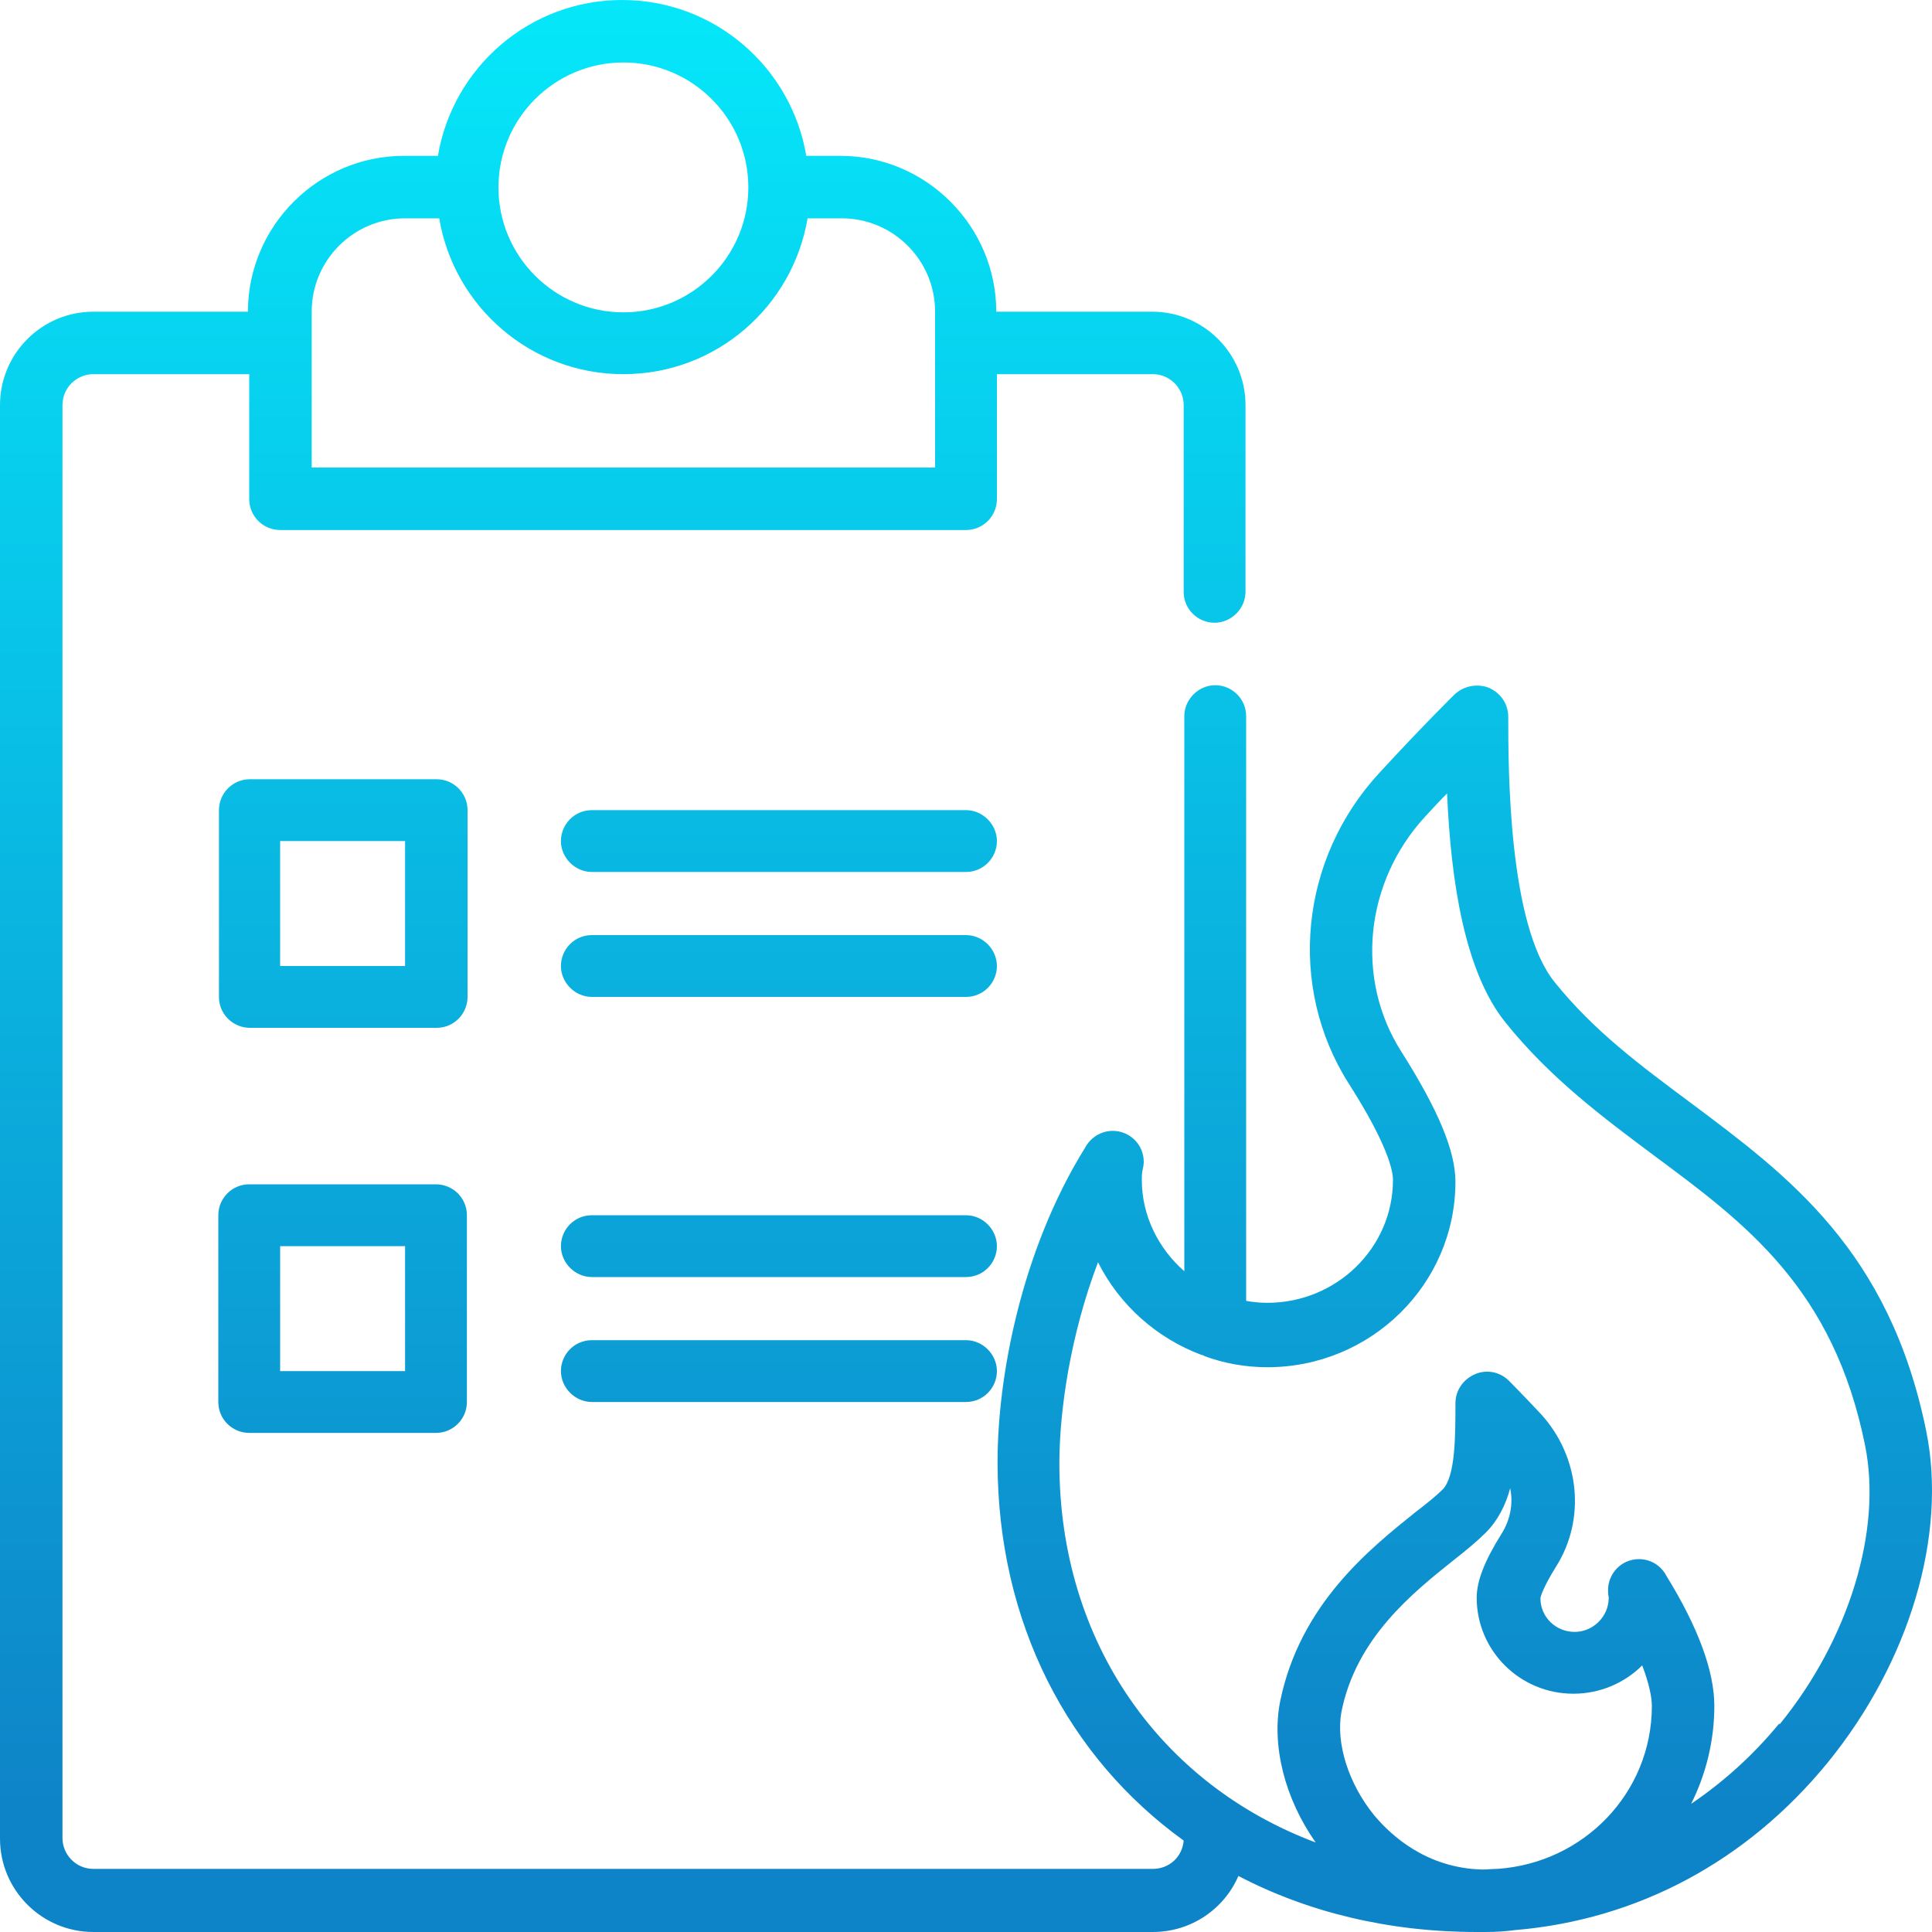
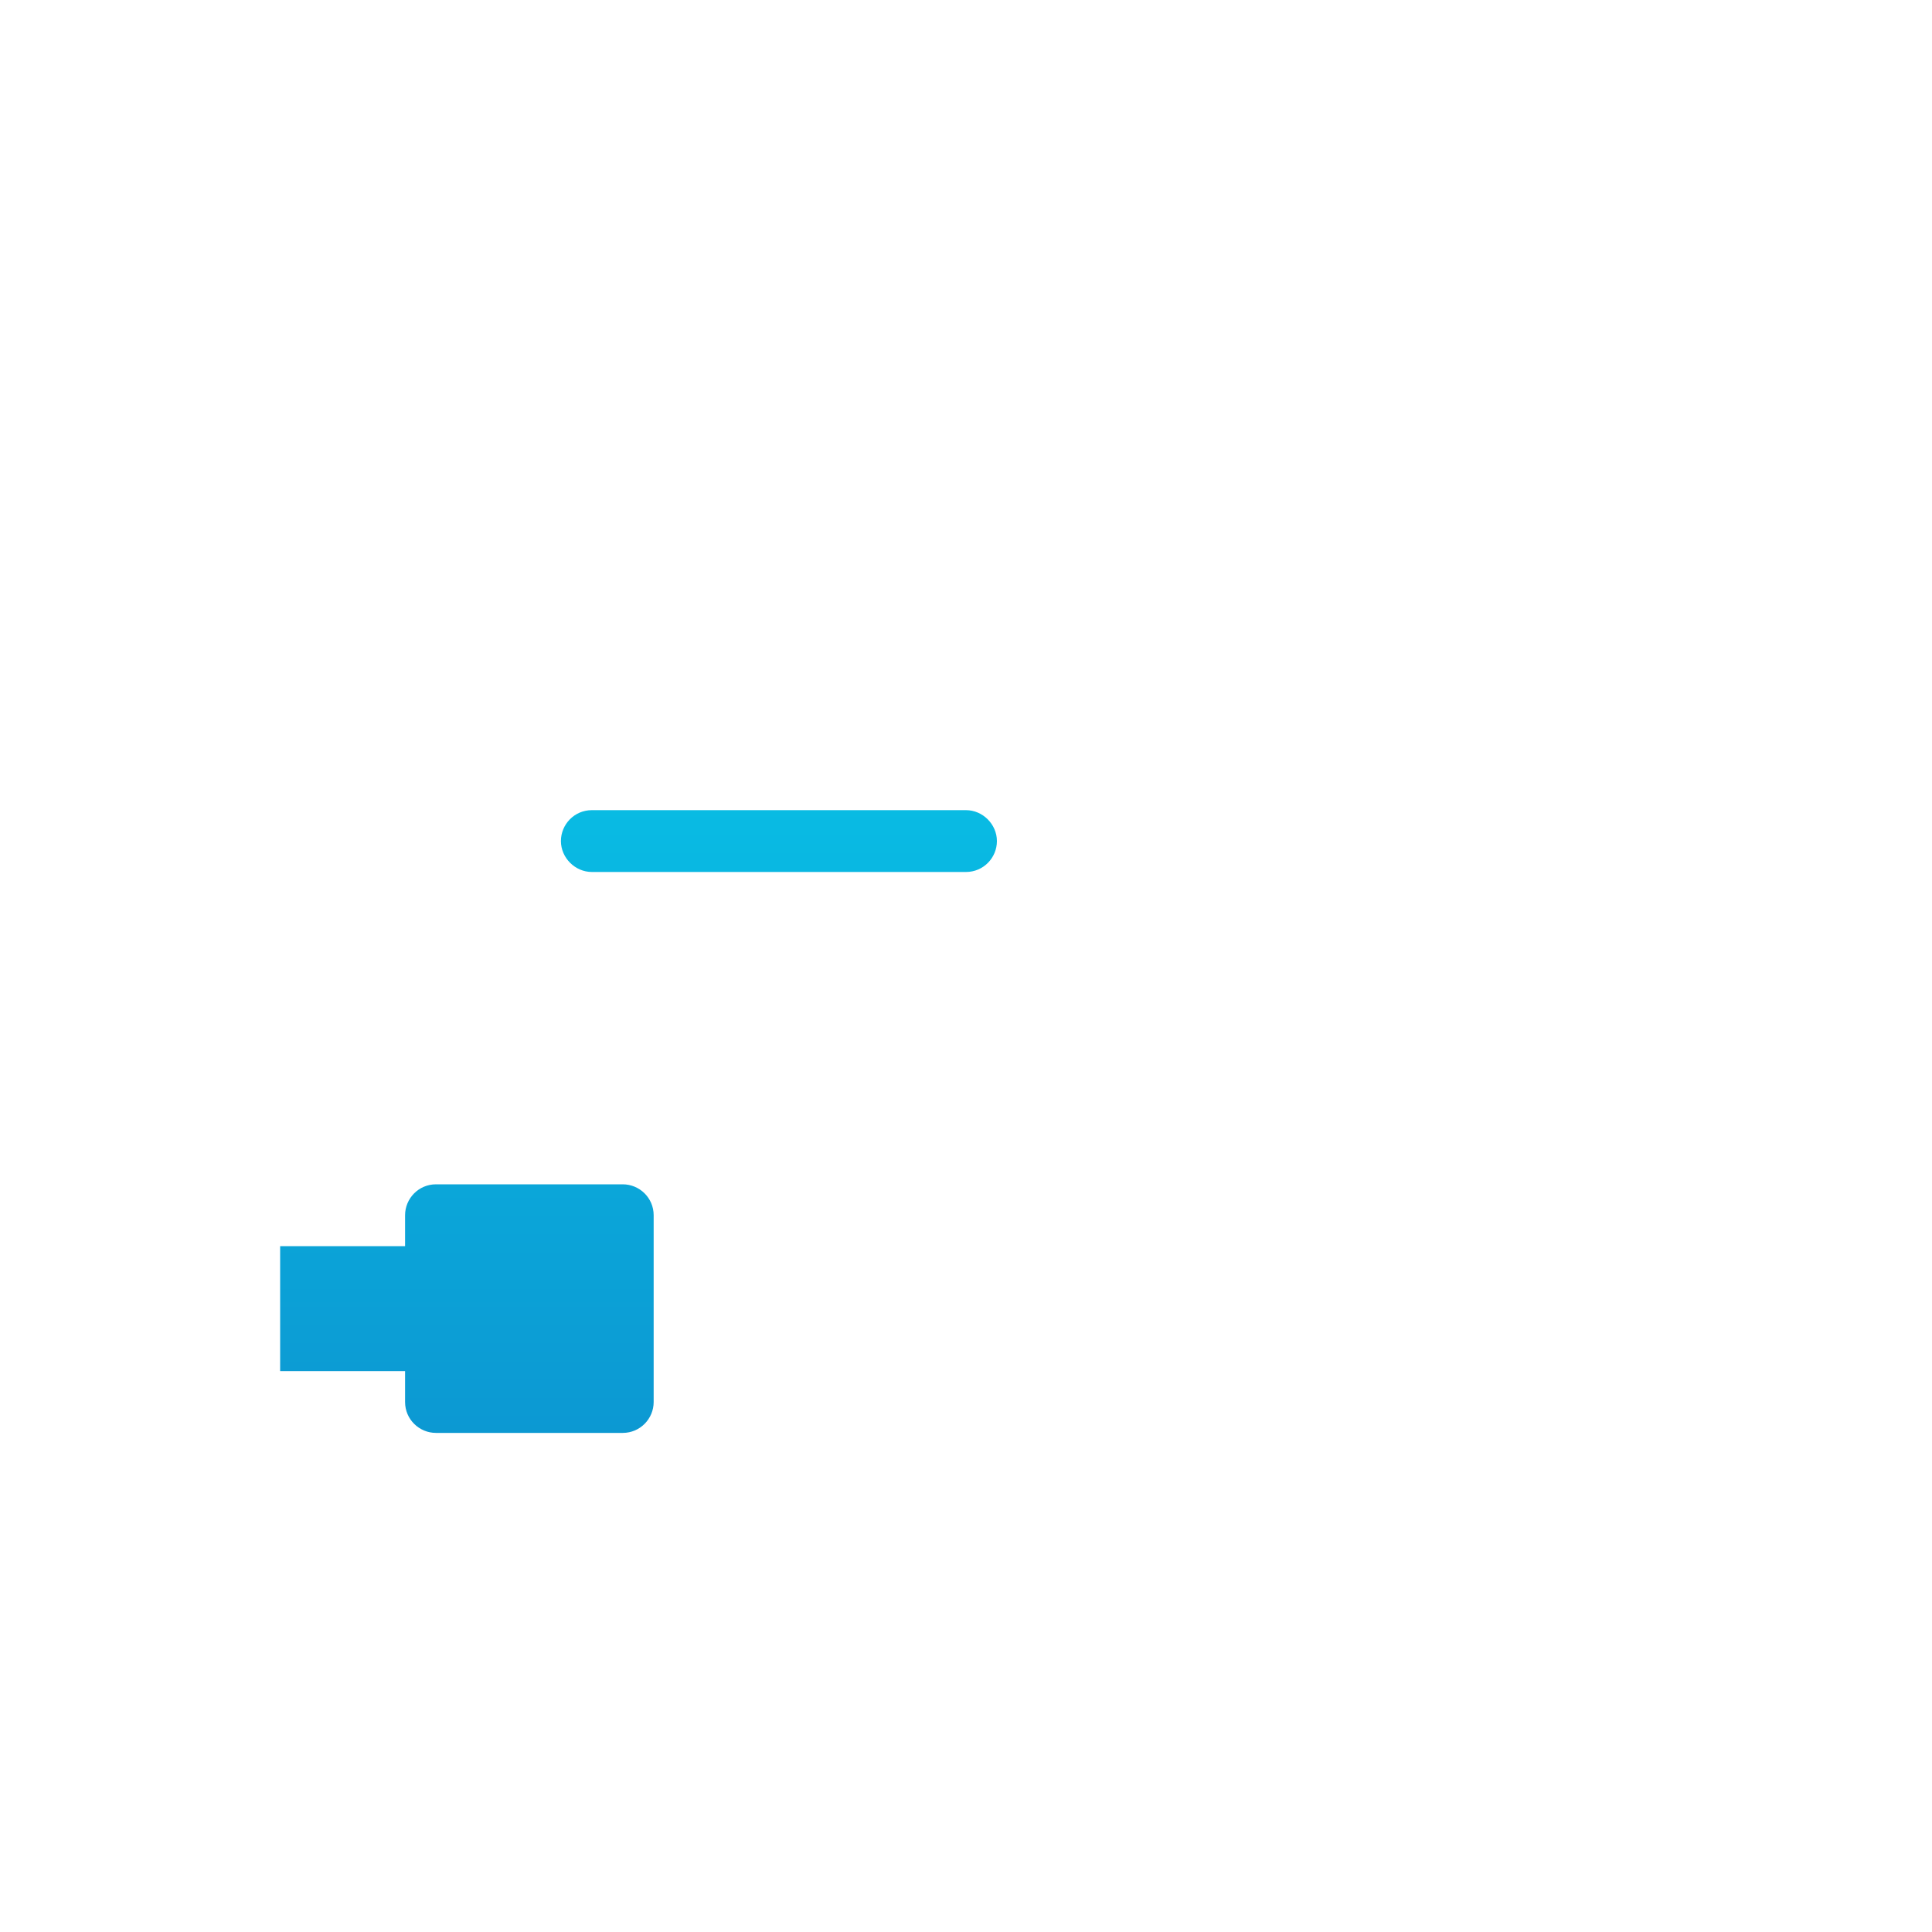
<svg xmlns="http://www.w3.org/2000/svg" xmlns:xlink="http://www.w3.org/1999/xlink" id="b" viewBox="0 0 30 30">
  <defs>
    <linearGradient id="d" x1="5.32" y1="-.15" x2="5.32" y2="28.05" gradientUnits="userSpaceOnUse">
      <stop offset="0" stop-color="#05e8fa" />
      <stop offset="1" stop-color="#0e84c8" />
    </linearGradient>
    <linearGradient id="e" x1="12.1" y1="-.15" x2="12.1" y2="28.05" xlink:href="#d" />
    <linearGradient id="f" x1="12.1" y1="-.15" x2="12.1" y2="28.05" xlink:href="#d" />
    <linearGradient id="g" x1="12.1" y1="-.15" x2="12.1" y2="28.05" xlink:href="#d" />
    <linearGradient id="h" x1="12.1" y1="-.15" x2="12.1" y2="28.05" xlink:href="#d" />
    <linearGradient id="i" x1="15" y1="-.15" x2="15" y2="28.05" xlink:href="#d" />
  </defs>
  <g id="c">
-     <path d="m7.26,12.58c0-.27-.22-.48-.48-.48h-2.9c-.27,0-.48.22-.48.48v2.9c0,.27.22.48.48.48h2.9c.27,0,.48-.22.48-.48v-2.9Zm-.97,2.42h-1.94v-1.94h1.94v1.94Z" style="fill:url(#d); stroke-width:0px;" />
-     <path d="m6.77,18.39h-2.9c-.27,0-.48.22-.48.48v2.9c0,.27.22.48.48.48h2.9c.27,0,.48-.22.48-.48v-2.9c0-.27-.22-.48-.48-.48Zm-.48,2.9h-1.94v-1.94h1.94v1.94Z" style="fill:url(#d); stroke-width:0px;" />
+     <path d="m6.77,18.39c-.27,0-.48.22-.48.48v2.9c0,.27.22.48.48.48h2.9c.27,0,.48-.22.48-.48v-2.9c0-.27-.22-.48-.48-.48Zm-.48,2.9h-1.94v-1.94h1.94v1.94Z" style="fill:url(#d); stroke-width:0px;" />
    <path d="m15,12.58h-5.81c-.27,0-.48.22-.48.48s.22.48.48.48h5.81c.27,0,.48-.22.48-.48s-.22-.48-.48-.48Z" style="fill:url(#e); stroke-width:0px;" />
-     <path d="m15,14.52h-5.81c-.27,0-.48.22-.48.48s.22.48.48.48h5.81c.27,0,.48-.22.48-.48s-.22-.48-.48-.48Z" style="fill:url(#f); stroke-width:0px;" />
-     <path d="m15,18.87h-5.81c-.27,0-.48.22-.48.48s.22.48.48.48h5.81c.27,0,.48-.22.48-.48s-.22-.48-.48-.48Z" style="fill:url(#g); stroke-width:0px;" />
-     <path d="m15,20.81h-5.81c-.27,0-.48.22-.48.48s.22.48.48.48h5.81c.27,0,.48-.22.48-.48s-.22-.48-.48-.48Z" style="fill:url(#h); stroke-width:0px;" />
-     <path d="m29.91,22.22c-.57-2.8-2.14-3.96-3.65-5.09-.78-.58-1.51-1.12-2.12-1.88-.72-.89-.72-3.32-.72-4.12,0-.2-.12-.37-.3-.45-.18-.07-.39-.03-.53.1-.02.02-.48.47-1.17,1.22-1.24,1.34-1.43,3.32-.48,4.82.62.97.69,1.37.69,1.5,0,1.06-.88,1.91-1.95,1.91-.11,0-.22-.01-.33-.03v-9.08c0-.27-.22-.48-.48-.48s-.48.22-.48.48v8.62c-.4-.35-.66-.86-.66-1.42,0-.04,0-.09.01-.14.01-.05.02-.09.02-.14,0-.27-.22-.48-.48-.48-.19,0-.35.11-.43.26-1,1.61-1.36,3.58-1.36,4.88,0,2.5,1.1,4.59,2.89,5.88-.02.25-.22.44-.48.44H1.45c-.27,0-.48-.22-.48-.48V6.29c0-.27.22-.48.48-.48h2.42v1.94c0,.27.22.48.48.48h10.65c.27,0,.48-.22.48-.48v-1.94h2.42c.27,0,.48.22.48.48v2.9c0,.27.22.48.48.48s.48-.22.48-.48v-2.9c0-.8-.65-1.45-1.45-1.45h-2.42c0-1.33-1.09-2.42-2.42-2.42h-.53c-.23-1.37-1.42-2.42-2.86-2.42s-2.63,1.05-2.86,2.42h-.53c-1.33,0-2.42,1.09-2.42,2.42H1.45c-.8,0-1.45.65-1.45,1.45v22.26c0,.8.65,1.45,1.45,1.45h16.45c.6,0,1.11-.36,1.33-.87,1.07.56,2.33.87,3.7.87.02,0,.05,0,.07,0,.02,0,.05,0,.07,0,.16,0,.31-.01.46-.03,1.89-.16,3.59-1.06,4.85-2.6,1.27-1.56,1.86-3.53,1.53-5.15ZM9.68.97c1.07,0,1.94.87,1.94,1.94s-.87,1.94-1.94,1.94-1.94-.87-1.94-1.94.87-1.94,1.94-1.94Zm-4.84,3.87c0-.8.65-1.45,1.45-1.45h.53c.23,1.37,1.42,2.42,2.86,2.42s2.63-1.05,2.86-2.42h.53c.8,0,1.45.65,1.45,1.45v2.42H4.84v-2.42Zm19.59,21.46c.42,0,.8-.17,1.07-.44.11.29.15.5.15.63,0,1.35-1.06,2.44-2.4,2.53-.08,0-.15.01-.23.01-.87-.02-1.42-.53-1.68-.84-.4-.49-.6-1.12-.51-1.61.23-1.15,1.11-1.85,1.75-2.36.19-.15.36-.29.49-.42.19-.19.31-.43.38-.69.05.24,0,.49-.13.7-.27.43-.39.74-.39,1,0,.82.67,1.49,1.5,1.49Zm3.2.46c-.41.5-.87.91-1.37,1.25.23-.46.36-.98.36-1.52s-.25-1.22-.75-2.03c-.08-.15-.24-.25-.42-.25-.27,0-.48.22-.48.48,0,.04,0,.07.01.11,0,0,0,0,0,.01,0,.29-.24.53-.53.53s-.53-.23-.53-.52c0-.02.03-.15.24-.49.47-.74.37-1.71-.23-2.37-.3-.32-.5-.52-.5-.52-.14-.14-.35-.18-.53-.1-.18.08-.3.25-.3.45,0,.51,0,1.14-.2,1.34-.1.1-.25.22-.42.35-.71.57-1.79,1.43-2.1,2.93-.14.69.07,1.52.55,2.2-2.4-.9-3.98-3.1-3.98-5.89,0-.81.17-1.99.6-3.12.33.66.91,1.18,1.61,1.44.02,0,.03.01.05.02.3.11.63.17.97.17,1.61,0,2.92-1.29,2.92-2.88,0-.48-.27-1.12-.84-2.02-.72-1.13-.57-2.63.37-3.65.12-.13.23-.25.34-.36.06,1.36.27,2.77.91,3.56.69.86,1.51,1.47,2.3,2.06,1.43,1.06,2.79,2.07,3.28,4.5.27,1.32-.25,3.02-1.33,4.34Z" style="fill:url(#i); stroke-width:0px;" />
  </g>
</svg>